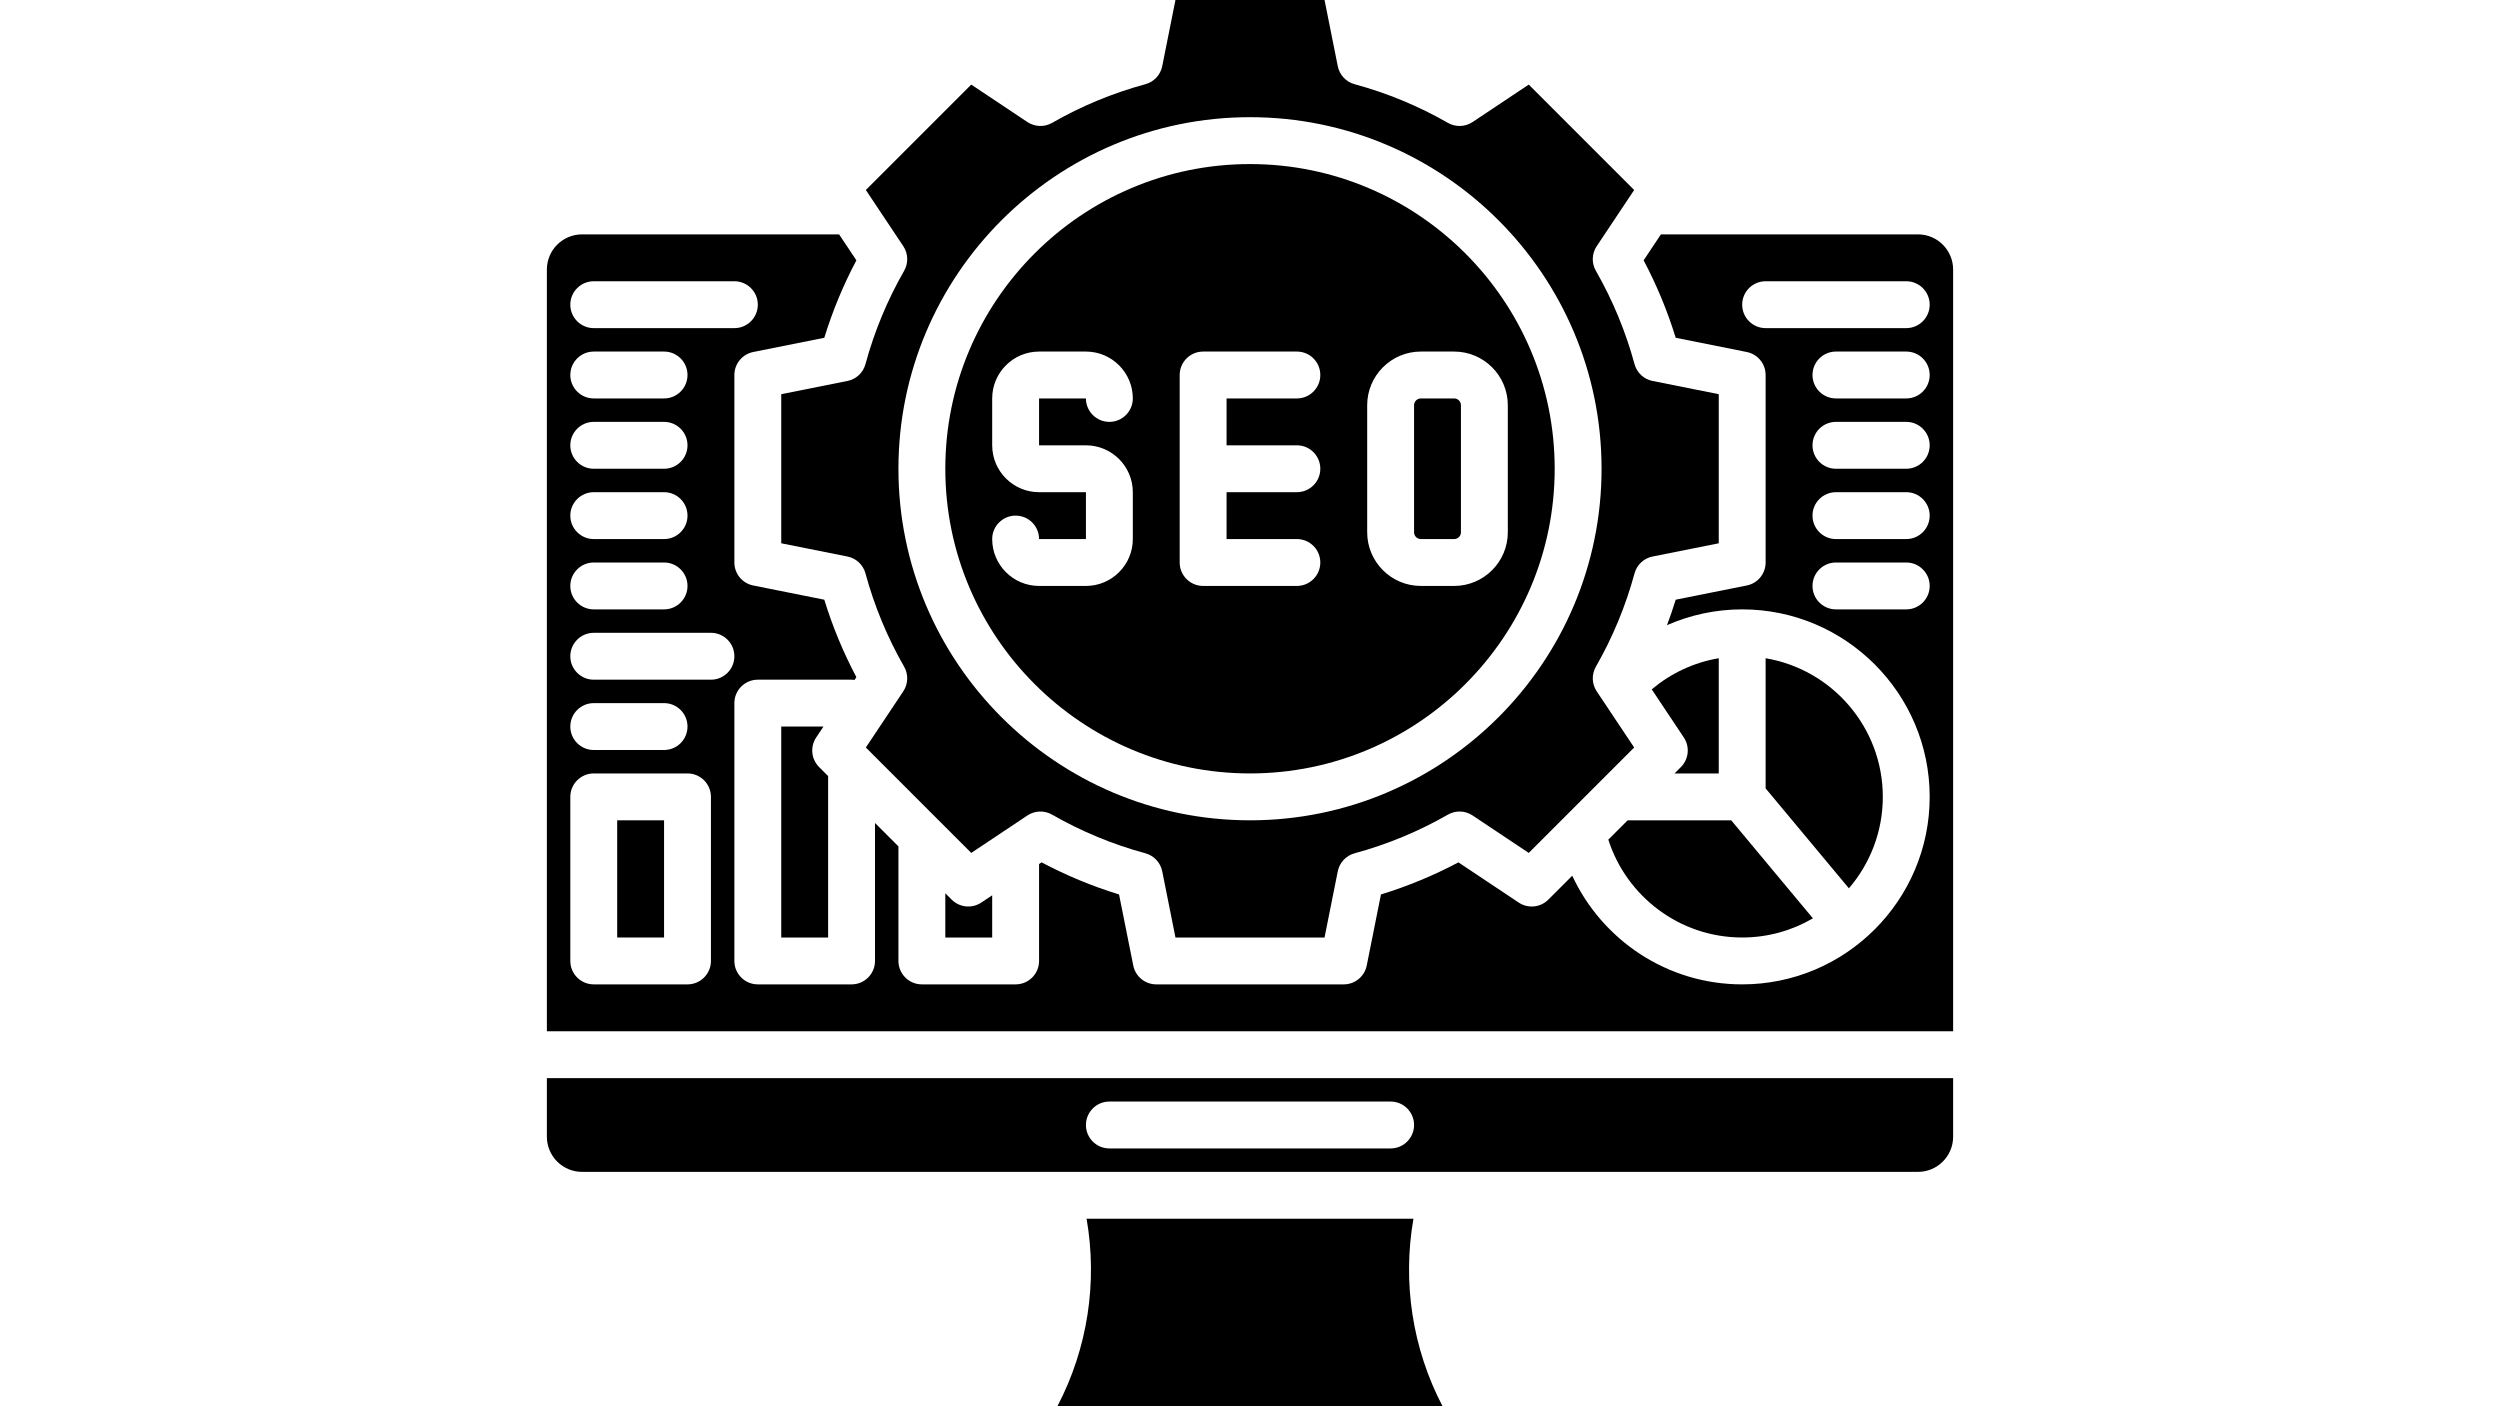
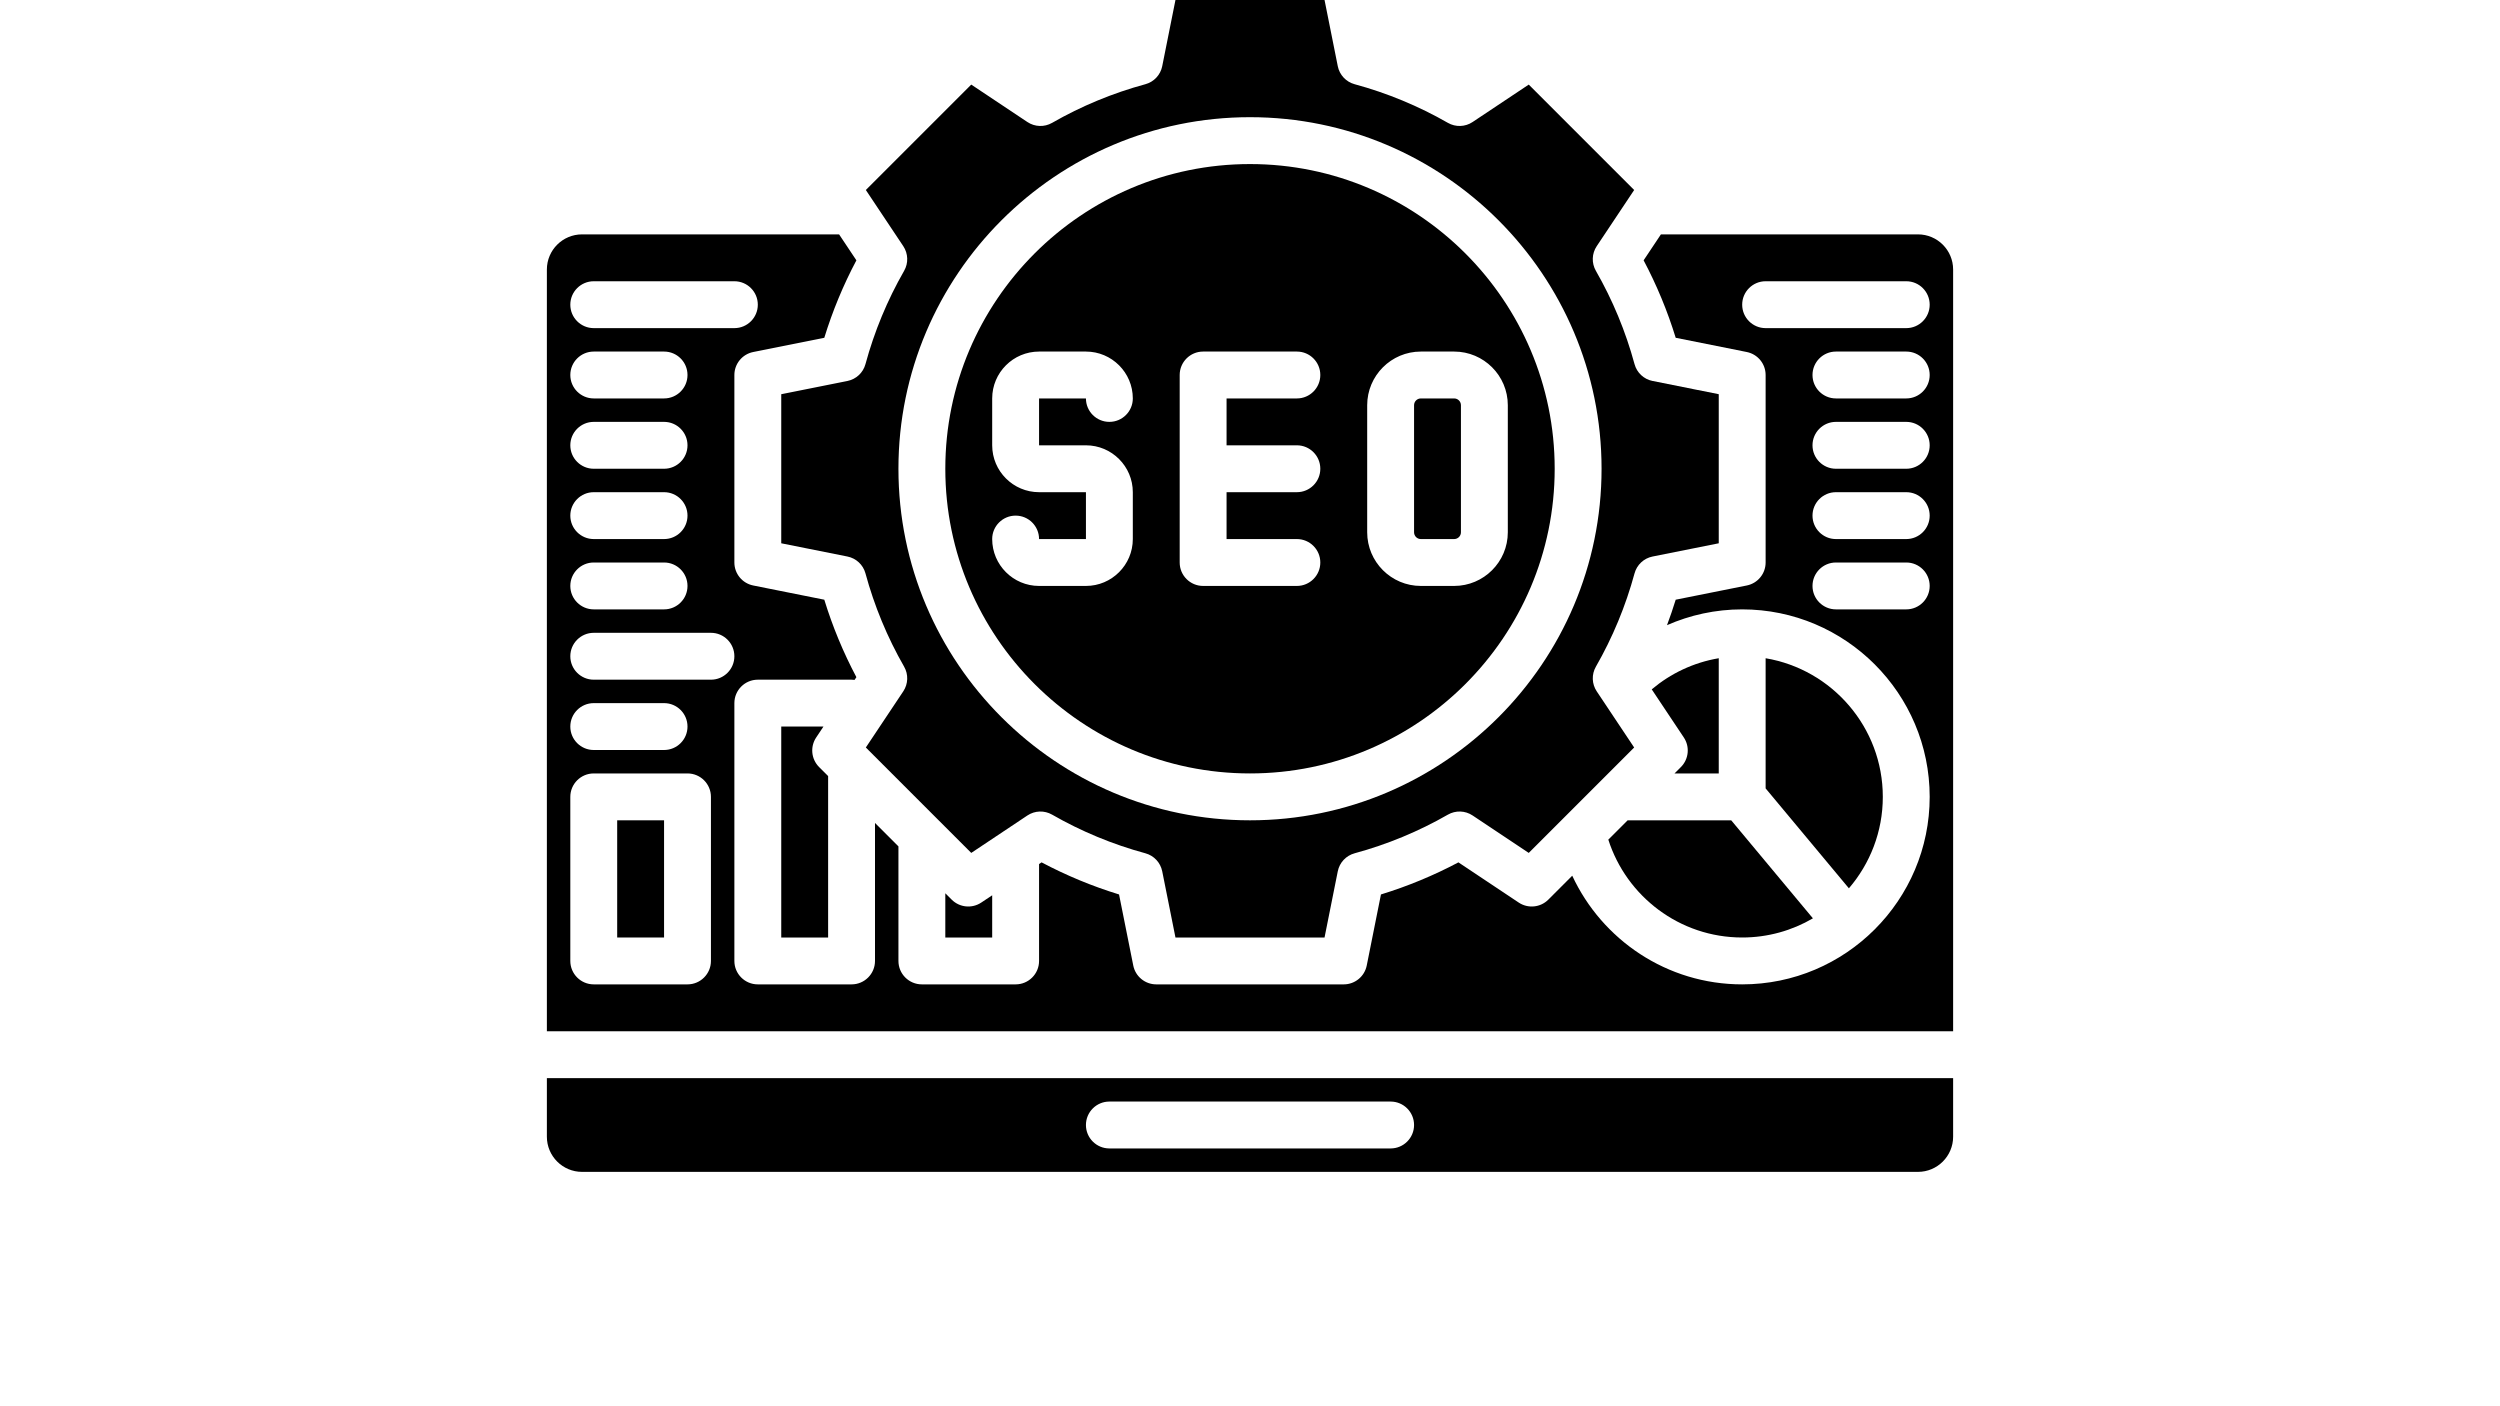
<svg xmlns="http://www.w3.org/2000/svg" width="1920" zoomAndPan="magnify" viewBox="0 0 1440 810" height="1080" preserveAspectRatio="xMidYMid meet" version="1.0">
  <path fill="#000000" d="M 969.883 424.793 C 973.453 430.148 972.746 437.277 968.195 441.828 L 964.52 445.5 L 990 445.5 L 990 379.141 C 975.453 381.594 962.227 387.949 951.402 397.074 Z M 969.883 424.793 " fill-opacity="1" fill-rule="nonzero" />
-   <path fill="#000000" d="M 814.145 702 L 625.871 702 C 632.254 738.578 626.516 776.664 609.062 810 L 830.918 810 C 813.477 776.664 807.758 738.578 814.145 702 Z M 814.145 702 " fill-opacity="1" fill-rule="nonzero" />
  <path fill="#000000" d="M 315 654.75 C 315 665.918 324.082 675 335.25 675 L 1104.75 675 C 1115.918 675 1125 665.918 1125 654.75 L 1125 621 L 315 621 Z M 639 634.5 L 801 634.5 C 808.457 634.5 814.5 640.543 814.5 648 C 814.5 655.457 808.457 661.5 801 661.5 L 639 661.5 C 631.543 661.5 625.5 655.457 625.5 648 C 625.5 640.543 631.543 634.5 639 634.5 Z M 639 634.5 " fill-opacity="1" fill-rule="nonzero" />
  <path fill="#000000" d="M 937.52 472.5 L 926.391 483.629 C 936.836 516.281 967.43 540 1003.5 540 C 1018.344 540 1032.258 535.969 1044.234 528.969 L 997.176 472.5 Z M 937.52 472.5 " fill-opacity="1" fill-rule="nonzero" />
  <path fill="#000000" d="M 548.172 518.195 L 544.5 514.52 L 544.5 540 L 571.5 540 L 571.5 515.688 L 565.207 519.883 C 559.852 523.449 552.723 522.742 548.172 518.195 Z M 548.172 518.195 " fill-opacity="1" fill-rule="nonzero" />
  <path fill="#000000" d="M 355.5 472.5 L 382.5 472.5 L 382.5 540 L 355.5 540 Z M 355.5 472.5 " fill-opacity="1" fill-rule="nonzero" />
  <path fill="#000000" d="M 1084.5 459 C 1084.5 418.938 1055.258 385.594 1017 379.145 L 1017 454.109 L 1064.965 511.668 C 1077.125 497.492 1084.5 479.098 1084.5 459 Z M 1084.5 459 " fill-opacity="1" fill-rule="nonzero" />
  <path fill="#000000" d="M 474.312 418.5 L 450 418.5 L 450 540 L 477 540 L 477 447.02 L 471.805 441.828 C 467.254 437.277 466.551 430.148 470.117 424.793 Z M 474.312 418.5 " fill-opacity="1" fill-rule="nonzero" />
  <path fill="#000000" d="M 1104.75 135 L 956.688 135 L 946.723 149.949 C 954.273 164.191 960.469 179.145 965.207 194.574 L 1006.148 202.762 C 1012.457 204.023 1017 209.562 1017 216 L 1017 324 C 1017 330.434 1012.457 335.977 1006.148 337.238 L 965.207 345.426 C 963.691 350.371 962.004 355.262 960.191 360.102 C 973.457 354.266 988.102 351 1003.5 351 C 1063.051 351 1111.5 399.449 1111.5 459 C 1111.5 518.551 1063.051 567 1003.5 567 C 960.172 567 922.781 541.328 905.609 504.41 L 891.828 518.195 C 887.277 522.746 880.145 523.449 874.793 519.883 L 840.051 496.723 C 825.809 504.277 810.855 510.469 795.426 515.207 L 787.238 556.148 C 785.977 562.457 780.434 567 774 567 L 666 567 C 659.566 567 654.023 562.457 652.762 556.148 L 644.574 515.207 C 629.145 510.469 614.191 504.273 599.949 496.723 L 598.5 497.688 L 598.5 553.5 C 598.5 560.957 592.457 567 585 567 L 531 567 C 523.543 567 517.5 560.957 517.5 553.5 L 517.5 487.52 L 504 474.02 L 504 553.5 C 504 560.957 497.957 567 490.5 567 L 436.5 567 C 429.043 567 423 560.957 423 553.5 L 423 405 C 423 397.543 429.043 391.5 436.5 391.5 L 490.5 391.5 C 491.09 391.5 491.664 391.551 492.23 391.625 L 493.281 390.051 C 485.727 375.805 479.531 360.855 474.793 345.426 L 433.852 337.238 C 427.543 335.977 423 330.434 423 324 L 423 216 C 423 209.566 427.543 204.023 433.852 202.762 L 474.793 194.574 C 479.531 179.145 485.727 164.195 493.281 149.949 L 483.316 135 L 335.25 135 C 324.082 135 315 144.082 315 155.25 L 315 594 L 1125 594 L 1125 155.25 C 1125 144.082 1115.918 135 1104.75 135 Z M 342 162 L 423 162 C 430.457 162 436.5 168.043 436.5 175.5 C 436.5 182.957 430.457 189 423 189 L 342 189 C 334.543 189 328.5 182.957 328.5 175.5 C 328.5 168.043 334.543 162 342 162 Z M 342 202.5 L 382.5 202.5 C 389.957 202.5 396 208.543 396 216 C 396 223.457 389.957 229.5 382.5 229.5 L 342 229.5 C 334.543 229.5 328.5 223.457 328.5 216 C 328.5 208.543 334.543 202.5 342 202.5 Z M 342 243 L 382.5 243 C 389.957 243 396 249.043 396 256.5 C 396 263.957 389.957 270 382.5 270 L 342 270 C 334.543 270 328.5 263.957 328.5 256.5 C 328.5 249.043 334.543 243 342 243 Z M 342 283.5 L 382.5 283.5 C 389.957 283.5 396 289.543 396 297 C 396 304.457 389.957 310.5 382.5 310.5 L 342 310.5 C 334.543 310.5 328.5 304.457 328.5 297 C 328.5 289.543 334.543 283.5 342 283.5 Z M 342 324 L 382.5 324 C 389.957 324 396 330.043 396 337.5 C 396 344.957 389.957 351 382.5 351 L 342 351 C 334.543 351 328.5 344.957 328.5 337.5 C 328.5 330.043 334.543 324 342 324 Z M 409.5 553.5 C 409.5 560.957 403.457 567 396 567 L 342 567 C 334.543 567 328.5 560.957 328.5 553.5 L 328.5 459 C 328.5 451.543 334.543 445.5 342 445.5 L 396 445.5 C 403.457 445.5 409.5 451.543 409.5 459 Z M 328.5 418.5 C 328.5 411.043 334.543 405 342 405 L 382.5 405 C 389.957 405 396 411.043 396 418.5 C 396 425.957 389.957 432 382.5 432 L 342 432 C 334.543 432 328.5 425.957 328.5 418.5 Z M 409.5 391.5 L 342 391.5 C 334.543 391.5 328.5 385.457 328.5 378 C 328.5 370.543 334.543 364.5 342 364.5 L 409.5 364.5 C 416.957 364.5 423 370.543 423 378 C 423 385.457 416.957 391.5 409.5 391.5 Z M 1098 351 L 1057.5 351 C 1050.043 351 1044 344.957 1044 337.5 C 1044 330.043 1050.043 324 1057.5 324 L 1098 324 C 1105.457 324 1111.5 330.043 1111.5 337.5 C 1111.5 344.957 1105.457 351 1098 351 Z M 1098 310.5 L 1057.5 310.5 C 1050.043 310.5 1044 304.457 1044 297 C 1044 289.543 1050.043 283.5 1057.5 283.5 L 1098 283.5 C 1105.457 283.5 1111.5 289.543 1111.5 297 C 1111.5 304.457 1105.457 310.5 1098 310.5 Z M 1098 270 L 1057.5 270 C 1050.043 270 1044 263.957 1044 256.5 C 1044 249.043 1050.043 243 1057.5 243 L 1098 243 C 1105.457 243 1111.5 249.043 1111.5 256.5 C 1111.5 263.957 1105.457 270 1098 270 Z M 1098 229.5 L 1057.5 229.5 C 1050.043 229.5 1044 223.457 1044 216 C 1044 208.543 1050.043 202.5 1057.5 202.5 L 1098 202.5 C 1105.457 202.5 1111.5 208.543 1111.5 216 C 1111.5 223.457 1105.457 229.5 1098 229.5 Z M 1098 189 L 1017 189 C 1009.543 189 1003.5 182.957 1003.5 175.5 C 1003.5 168.043 1009.543 162 1017 162 L 1098 162 C 1105.457 162 1111.5 168.043 1111.5 175.5 C 1111.5 182.957 1105.457 189 1098 189 Z M 1098 189 " fill-opacity="1" fill-rule="nonzero" />
  <path fill="#000000" d="M 720 445.5 C 816.77 445.5 895.5 366.77 895.5 270 C 895.5 173.23 816.77 94.5 720 94.5 C 623.23 94.5 544.5 173.23 544.5 270 C 544.5 366.77 623.23 445.5 720 445.5 Z M 787.5 233.402 C 787.5 216.359 801.363 202.5 818.402 202.5 L 837.598 202.5 C 854.637 202.5 868.5 216.363 868.5 233.402 L 868.5 306.598 C 868.5 323.637 854.637 337.5 837.598 337.5 L 818.402 337.5 C 801.363 337.5 787.5 323.637 787.5 306.598 Z M 679.5 216 C 679.5 208.543 685.543 202.5 693 202.5 L 747 202.5 C 754.457 202.5 760.5 208.543 760.5 216 C 760.5 223.457 754.457 229.5 747 229.5 L 706.5 229.5 L 706.5 256.5 L 747 256.5 C 754.457 256.5 760.5 262.543 760.5 270 C 760.5 277.457 754.457 283.5 747 283.5 L 706.5 283.5 L 706.5 310.5 L 747 310.5 C 754.457 310.5 760.5 316.543 760.5 324 C 760.5 331.457 754.457 337.5 747 337.5 L 693 337.5 C 685.543 337.5 679.5 331.457 679.5 324 Z M 571.5 310.5 C 571.5 303.043 577.543 297 585 297 C 592.457 297 598.5 303.043 598.5 310.5 C 598.5 310.512 598.5 310.516 598.5 310.516 L 625.5 310.5 L 625.5 283.5 L 598.5 283.5 C 583.613 283.5 571.5 271.387 571.5 256.5 L 571.5 229.5 C 571.5 214.613 583.613 202.5 598.5 202.5 L 625.5 202.5 C 640.387 202.5 652.5 214.613 652.5 229.5 C 652.5 236.957 646.457 243 639 243 C 631.543 243 625.5 236.957 625.5 229.5 L 598.5 229.5 L 598.5 256.5 L 625.5 256.5 C 640.387 256.5 652.5 268.613 652.5 283.5 L 652.5 310.5 C 652.5 325.387 640.387 337.5 625.5 337.5 L 598.5 337.5 C 583.613 337.5 571.5 325.387 571.5 310.5 Z M 571.5 310.5 " fill-opacity="1" fill-rule="nonzero" />
  <path fill="#000000" d="M 818.402 310.5 L 837.598 310.5 C 839.75 310.5 841.5 308.75 841.5 306.598 L 841.5 233.402 C 841.5 231.25 839.746 229.5 837.598 229.5 L 818.402 229.5 C 816.25 229.5 814.5 231.254 814.5 233.402 L 814.5 306.598 C 814.5 308.75 816.25 310.5 818.402 310.5 Z M 818.402 310.5 " fill-opacity="1" fill-rule="nonzero" />
  <path fill="#000000" d="M 450 227.066 L 450 312.934 L 488.129 320.559 C 493.148 321.562 497.168 325.32 498.508 330.262 C 503.609 349.055 511.098 367.137 520.773 384.004 C 523.32 388.445 523.133 393.945 520.293 398.207 L 498.723 430.562 L 559.438 491.277 L 591.793 469.707 C 596.055 466.867 601.555 466.684 605.996 469.227 C 622.863 478.902 640.941 486.391 659.738 491.492 C 664.68 492.832 668.434 496.852 669.441 501.871 L 677.066 540 L 762.934 540 L 770.559 501.871 C 771.562 496.852 775.32 492.832 780.262 491.492 C 799.059 486.391 817.141 478.902 834.004 469.227 C 838.445 466.68 843.945 466.867 848.207 469.707 L 880.562 491.277 L 941.277 430.562 L 919.707 398.203 C 916.867 393.945 916.684 388.441 919.23 384 C 928.902 367.137 936.391 349.055 941.492 330.262 C 942.836 325.32 946.855 321.562 951.875 320.559 L 990 312.934 L 990 227.066 L 951.871 219.441 C 946.852 218.438 942.832 214.68 941.492 209.738 C 936.391 190.941 928.898 172.859 919.227 156 C 916.68 151.559 916.867 146.055 919.707 141.797 L 941.277 109.441 L 880.559 48.723 L 848.203 70.293 C 843.945 73.137 838.445 73.32 834 70.773 C 817.137 61.102 799.055 53.609 780.262 48.508 C 775.32 47.168 771.562 43.148 770.559 38.129 L 762.934 0 L 677.066 0 L 669.441 38.129 C 668.438 43.148 664.68 47.168 659.738 48.508 C 640.945 53.609 622.863 61.098 605.996 70.773 C 601.555 73.32 596.055 73.133 591.793 70.293 L 559.438 48.723 L 498.723 109.438 L 520.293 141.793 C 523.133 146.055 523.32 151.555 520.773 155.996 C 511.098 172.863 503.609 190.945 498.508 209.738 C 497.168 214.68 493.148 218.434 488.129 219.441 Z M 720 67.5 C 831.66 67.5 922.5 158.34 922.5 270 C 922.5 381.66 831.66 472.5 720 472.5 C 608.34 472.5 517.5 381.66 517.5 270 C 517.5 158.34 608.34 67.5 720 67.5 Z M 720 67.5 " fill-opacity="1" fill-rule="nonzero" />
</svg>